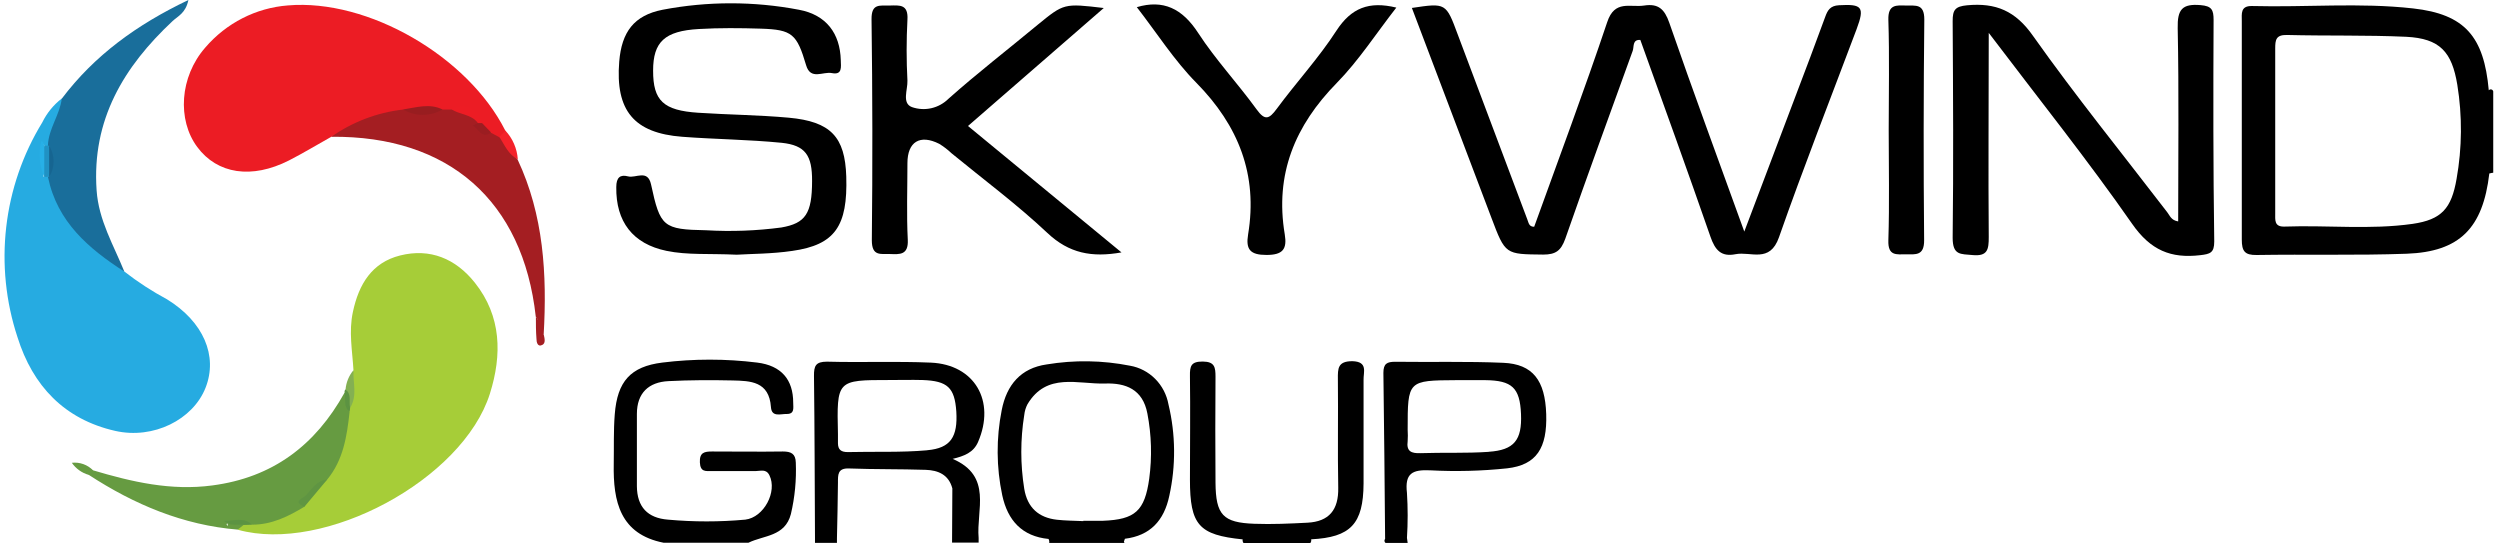
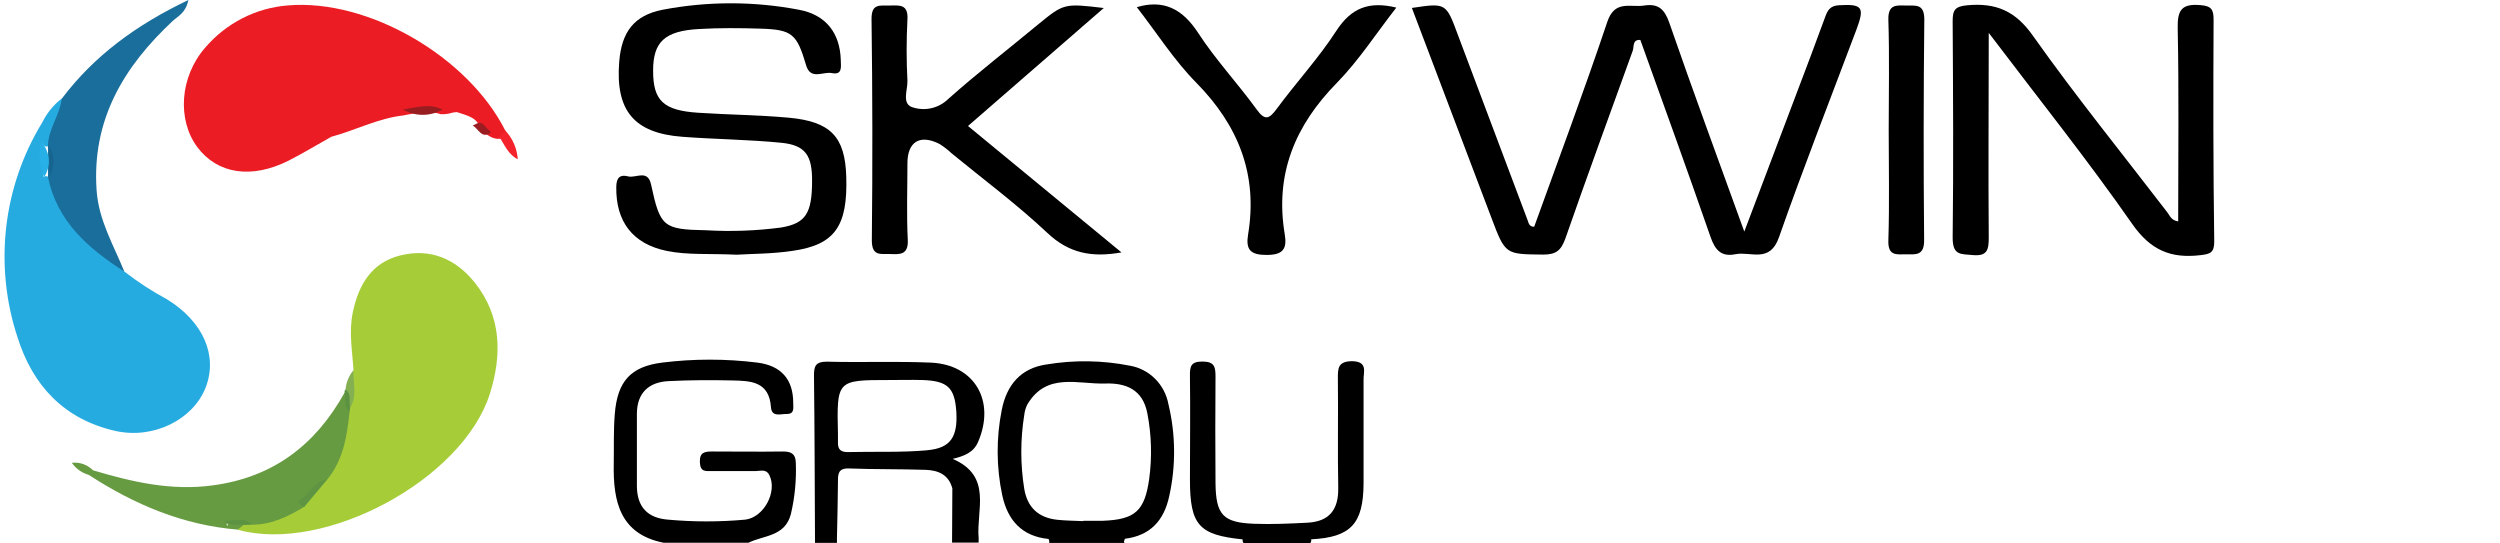
<svg xmlns="http://www.w3.org/2000/svg" fill="none" height="48" viewBox="0 0 221 48" width="221">
  <g clip-path="url(#clip0_12885_103804)">
    <path d="M31.247 32.727C31.148 31.013 30.819 29.326 31.195 27.581C31.717 25.112 32.885 23.207 35.369 22.584C38.015 21.919 40.28 22.861 41.971 24.984C44.34 27.953 44.387 31.37 43.307 34.802C40.896 42.417 28.669 48.958 21.019 46.829C21.056 46.687 21.122 46.555 21.212 46.441C21.301 46.326 21.413 46.232 21.541 46.164C21.788 46.045 22.052 45.967 22.323 45.935C23.827 45.801 25.274 45.287 26.535 44.44C27.31 43.686 28.038 42.885 28.716 42.039C29.796 40.305 30.183 38.352 30.485 36.361C30.51 36.16 30.552 35.96 30.61 35.765C31.017 34.786 30.887 33.701 31.247 32.727Z" fill="#A6CD38" />
    <path d="M11 24.01C12.184 24.932 13.443 25.751 14.762 26.458C17.987 28.438 19.282 31.466 18.17 34.281C17.058 37.096 13.567 38.857 10.186 38.091C5.703 37.075 2.895 34.121 1.544 29.8C0.512 26.671 0.173 23.346 0.551 20.067C0.929 16.788 2.015 13.635 3.73 10.834C4.139 9.998 4.732 9.269 5.463 8.706C6.074 10.238 4.988 11.366 4.56 12.649C4.445 12.787 4.298 12.894 4.132 12.957C3.97 12.957 3.892 12.926 3.892 12.798C3.892 12.798 3.861 12.755 3.845 12.734C4 13.659 4 14.603 3.845 15.528C3.845 15.56 3.845 15.597 3.871 15.634L4.059 15.56C4.229 15.594 4.384 15.681 4.503 15.81C5.761 19.29 8.479 21.568 11 24.01Z" fill="#26ABE1" />
    <path d="M29.289 12.091C28.062 12.772 26.82 13.533 25.547 14.182C22.254 15.853 19.217 15.39 17.437 12.995C15.658 10.601 15.877 6.796 18.147 4.204C20.009 2.033 22.633 0.694 25.453 0.479C32.545 -0.122 41.369 4.997 44.668 11.543C44.835 11.873 44.668 12.075 44.401 12.234C44.035 12.321 43.651 12.262 43.326 12.069C42.919 11.861 42.598 11.512 42.418 11.085C42.166 10.623 41.764 10.265 41.282 10.071C40.8 9.877 40.266 9.859 39.773 10.021C39.504 10.084 39.228 10.108 38.953 10.095C37.837 9.723 36.735 10 35.639 10.207C33.411 10.462 31.423 11.516 29.289 12.091Z" fill="#EC1C24" />
    <path d="M4.235 12.867C4.287 11.377 5.278 10.175 5.461 8.722C8.357 4.89 12.078 2.187 16.654 0C16.419 1.165 15.715 1.431 15.256 1.863C10.951 5.891 8.107 10.574 8.54 16.821C8.722 19.482 10.043 21.664 10.992 24.011C7.861 21.988 5.069 19.642 4.245 15.667C4.245 15.582 4.245 15.496 4.245 15.411C4.245 14.65 4.245 13.884 4.245 13.123C4.219 13.037 4.229 12.953 4.235 12.867Z" fill="#196E9B" />
-     <path d="M39.127 9.68H39.915C40.358 9.652 40.803 9.718 41.221 9.872C41.639 10.025 42.022 10.264 42.347 10.574C42.185 11.452 42.644 11.734 43.39 11.729L44.131 12.123C45.034 12.474 45.175 13.485 45.754 14.097C48.066 19.019 48.364 24.256 48.061 29.588C47.017 29.439 47.852 28.423 47.362 27.991C46.234 17.758 39.67 11.99 29.29 12.091C31.172 10.773 33.342 9.947 35.61 9.686C36.784 10.01 37.979 9.659 39.127 9.68Z" fill="#A41E22" />
    <path d="M30.903 36.415C30.673 38.544 30.35 40.672 28.92 42.397C28.174 43.125 27.114 43.578 26.921 44.786C25.492 45.653 24.02 46.382 22.293 46.382C21.578 45.999 20.847 46.26 20.127 46.244C19.866 46.356 20.263 46.6 20.127 46.366C20.07 46.265 20.127 46.196 20.231 46.206C20.67 46.233 21.139 46.047 21.536 46.404L21.014 46.819C16.187 46.42 11.866 44.6 7.827 41.965C7.749 41.609 7.827 41.401 8.229 41.577C11.668 42.599 15.107 43.402 18.765 42.913C24.093 42.216 27.871 39.379 30.465 34.702C31.195 35.122 30.538 35.904 30.903 36.415Z" fill="#669B41" />
    <path d="M31.245 32.727C31.193 33.834 31.61 34.989 30.953 36.042C30.431 35.601 30.953 34.893 30.546 34.446C30.595 33.812 30.84 33.21 31.245 32.727Z" fill="#84B052" />
-     <path d="M45.774 14.081C44.945 13.671 44.611 12.836 44.151 12.107L44.673 11.543C45.319 12.232 45.708 13.13 45.774 14.081Z" fill="#F4222A" />
-     <path d="M47.372 27.996C47.815 28.422 47.502 29.199 48.071 29.593C48.139 29.912 48.254 30.327 47.946 30.487C47.508 30.715 47.424 30.221 47.424 29.954C47.372 29.295 47.372 28.645 47.372 27.996Z" fill="#A41E22" />
+     <path d="M45.774 14.081C44.945 13.671 44.611 12.836 44.151 12.107L44.673 11.543C45.319 12.232 45.708 13.13 45.774 14.081" fill="#F4222A" />
    <path d="M8.233 41.587L7.831 41.976C7.232 41.804 6.709 41.429 6.349 40.911C6.693 40.871 7.041 40.911 7.367 41.028C7.694 41.145 7.99 41.336 8.233 41.587Z" fill="#669B41" />
    <path d="M30.541 34.425C31.11 34.851 30.823 35.489 30.948 36.022C30.948 36.146 30.933 36.27 30.901 36.394C30.317 35.942 30.593 35.255 30.463 34.681C30.453 34.635 30.456 34.587 30.469 34.542C30.483 34.498 30.508 34.457 30.541 34.425Z" fill="#5C9342" />
    <path d="M26.921 44.785C25.784 44.365 26.817 44.019 27.015 43.817C27.568 43.248 27.991 42.455 28.92 42.396L26.921 44.785Z" fill="#5F9542" />
    <path d="M21.546 46.409C21.024 46.286 20.434 46.595 19.797 46.041C20.758 46.041 21.577 45.696 22.292 46.387L21.546 46.409Z" fill="#5C9342" />
    <path d="M3.912 15.645C3.483 14.654 3.391 13.545 3.651 12.495C3.651 12.495 3.771 12.495 3.787 12.526C3.835 12.643 3.877 12.762 3.912 12.883C4.176 13.293 4.317 13.773 4.317 14.264C4.317 14.755 4.176 15.235 3.912 15.645Z" fill="#27B0E7" />
-     <path d="M3.912 15.645C3.912 14.722 3.912 13.8 3.912 12.877H4.339C4.561 13.784 4.561 14.733 4.339 15.64H4.24L3.912 15.645Z" fill="#2092C4" />
    <path d="M39.125 9.68C38.59 9.989 37.984 10.152 37.369 10.152C36.754 10.152 36.149 9.989 35.613 9.68C36.782 9.504 37.977 9.105 39.125 9.68Z" fill="#981D20" />
    <path d="M42.247 10.877C41.662 10.084 40.65 10.148 39.914 9.663C41.25 9.062 42.09 9.61 42.612 10.887C42.59 10.915 42.561 10.938 42.529 10.953C42.497 10.968 42.462 10.975 42.427 10.974C42.391 10.973 42.356 10.964 42.325 10.947C42.294 10.93 42.267 10.906 42.247 10.877Z" fill="#ED1C24" />
    <path d="M42.247 10.877H42.612L43.41 11.708C42.565 12.341 42.304 11.362 41.782 11.096L42.247 10.877Z" fill="#9B1D21" />
    <path d="M69.211 39.912C67.124 39.944 65.036 39.912 62.949 39.912C62.27 39.912 61.832 39.997 61.869 40.87C61.905 41.742 62.391 41.641 62.912 41.641C64.217 41.641 65.522 41.641 66.826 41.641C67.239 41.641 67.729 41.428 68.016 42.014C68.731 43.456 67.536 45.739 65.882 45.936C63.608 46.143 61.32 46.143 59.046 45.936C57.255 45.797 56.316 44.818 56.301 42.982C56.301 40.854 56.301 38.725 56.301 36.596C56.301 34.739 57.344 33.776 59.098 33.691C60.981 33.595 62.876 33.59 64.765 33.632C66.331 33.67 67.995 33.702 68.152 35.99C68.214 36.916 69.028 36.575 69.55 36.596C70.26 36.596 70.119 36.064 70.119 35.601C70.119 33.558 69.075 32.318 66.936 32.052C64.149 31.707 61.332 31.707 58.545 32.052C55.748 32.403 54.568 33.707 54.344 36.634C54.229 38.086 54.281 39.555 54.255 41.013C54.192 44.345 54.819 47.223 58.67 47.979H66.158C67.52 47.309 69.394 47.447 69.915 45.441C70.265 43.954 70.411 42.424 70.349 40.896C70.333 40.098 69.915 39.912 69.211 39.912Z" fill="black" />
-     <path d="M220.008 7.982C219.581 3.23 217.891 1.256 213.319 0.745C208.596 0.213 203.827 0.66 199.083 0.532C198.039 0.506 198.175 1.224 198.175 1.868C198.175 8.302 198.175 14.741 198.175 21.174C198.175 22.196 198.427 22.558 199.481 22.542C203.905 22.468 208.351 22.59 212.751 22.43C217.447 22.255 219.487 20.163 220.056 15.337C220.169 15.305 220.284 15.282 220.402 15.268V8.078C220.39 8.037 220.371 7.998 220.342 7.968C220.313 7.938 220.275 7.916 220.234 7.906C220.193 7.896 220.15 7.898 220.111 7.911C220.071 7.925 220.037 7.95 220.008 7.982ZM217.162 15.81C216.711 18.418 215.851 19.418 213.267 19.791C209.515 20.323 205.727 19.892 201.953 20.03C201.015 20.062 201.135 19.429 201.129 18.838C201.129 16.38 201.129 13.923 201.129 11.468C201.129 9.079 201.129 6.679 201.129 4.294C201.129 3.528 201.187 3.071 202.173 3.092C205.685 3.182 209.206 3.092 212.719 3.252C215.679 3.406 216.749 4.571 217.229 7.509C217.673 10.259 217.651 13.067 217.162 15.81Z" fill="black" />
    <path d="M162.565 0.463C161.793 0.505 161.563 0.905 161.355 1.474C160.916 2.65 160.488 3.831 160.045 5.007C158.145 10.031 156.246 15.055 154.195 20.472C151.873 14.043 149.655 8.051 147.567 2.017C147.145 0.803 146.592 0.298 145.35 0.489C144.108 0.681 142.74 -0.043 142.078 1.953C140.037 8.03 137.788 14.038 135.622 20.046C135.163 20.046 135.137 19.716 135.017 19.402C132.975 13.953 130.925 8.507 128.87 3.065C127.826 0.25 127.826 0.25 124.81 0.702C127.158 6.9 129.501 13.082 131.839 19.248C133.076 22.526 133.07 22.467 136.421 22.505C137.527 22.505 137.986 22.164 138.367 21.116C140.308 15.555 142.328 10.026 144.332 4.491C144.462 4.129 144.285 3.485 145.005 3.528C147.092 9.329 149.18 15.102 151.2 20.913C151.612 22.111 152.154 22.723 153.412 22.473C154.769 22.201 156.449 23.302 157.263 20.972C159.429 14.794 161.824 8.7 164.126 2.57C164.856 0.612 164.611 0.346 162.565 0.463Z" fill="black" />
    <path d="M195.681 1.756C195.681 0.873 195.519 0.532 194.527 0.452C192.911 0.319 192.471 0.825 192.509 2.501C192.623 8.174 192.551 13.852 192.551 19.573C191.919 19.477 191.809 19.04 191.585 18.764C187.609 13.58 183.501 8.514 179.733 3.193C178.169 0.947 176.415 0.229 173.883 0.468C172.839 0.569 172.611 0.873 172.615 1.868C172.653 8.253 172.693 14.639 172.615 21.025C172.615 22.59 173.331 22.446 174.369 22.547C175.705 22.675 175.809 22.058 175.805 20.951C175.757 15.124 175.805 9.297 175.805 2.906C180.277 8.807 184.561 14.161 188.479 19.785C190.113 22.132 191.909 22.861 194.501 22.558C195.369 22.457 195.743 22.356 195.739 21.345C195.645 14.783 195.649 8.27 195.681 1.756Z" fill="black" />
    <path d="M69.07 20.11C66.869 20.403 64.647 20.485 62.432 20.355C58.617 20.286 58.361 20.057 57.553 16.305C57.255 14.938 56.211 15.773 55.523 15.592C54.834 15.411 54.479 15.677 54.479 16.54C54.437 19.594 55.935 21.558 58.915 22.175C60.788 22.564 62.682 22.398 65.13 22.516C66.398 22.436 68.235 22.446 70.035 22.18C73.813 21.648 74.946 19.993 74.81 15.603C74.7 12.101 73.443 10.745 69.727 10.404C67.066 10.164 64.389 10.143 61.722 9.967C58.643 9.765 57.73 8.903 57.735 6.243C57.735 3.709 58.748 2.735 61.785 2.565C63.606 2.459 65.438 2.475 67.259 2.533C70.035 2.619 70.442 3.002 71.261 5.769C71.658 7.115 72.764 6.301 73.537 6.461C74.476 6.647 74.34 5.928 74.325 5.316C74.262 2.959 73.046 1.309 70.625 0.862C66.643 0.102 62.557 0.102 58.575 0.862C56.044 1.357 54.954 2.826 54.74 5.444C54.39 9.765 56.034 11.766 60.308 12.091C63.23 12.314 66.173 12.335 69.091 12.623C71.209 12.841 71.799 13.746 71.788 16.002C71.783 18.886 71.209 19.738 69.07 20.11Z" fill="black" />
    <path d="M77.07 21.243C77.07 22.675 77.848 22.43 78.683 22.456C79.518 22.483 80.316 22.568 80.248 21.195C80.133 18.944 80.217 16.677 80.217 14.421C80.217 12.537 81.323 11.851 83.025 12.713C83.416 12.951 83.782 13.231 84.115 13.548C86.954 15.879 89.918 18.077 92.59 20.594C94.5 22.393 96.514 22.781 99.139 22.313L85.571 11.138L97.574 0.708C94.056 0.292 94.056 0.292 91.729 2.192C89.12 4.358 86.411 6.449 83.849 8.727C83.43 9.144 82.905 9.433 82.334 9.564C81.763 9.694 81.167 9.661 80.614 9.467C79.706 9.126 80.248 7.934 80.217 7.13C80.123 5.338 80.123 3.542 80.217 1.75C80.306 0.367 79.539 0.468 78.651 0.489C77.764 0.511 77.029 0.282 77.044 1.708C77.131 8.218 77.14 14.73 77.07 21.243Z" fill="black" />
    <path d="M110.332 20.727C110.113 22.053 110.515 22.537 111.955 22.537C113.395 22.537 113.792 22.031 113.573 20.717C112.68 15.395 114.481 11.095 118.17 7.333C120.112 5.353 121.646 2.964 123.436 0.671C121.009 0.08 119.449 0.708 118.144 2.704C116.579 5.13 114.585 7.285 112.863 9.621C112.185 10.537 111.82 10.686 111.084 9.669C109.419 7.376 107.462 5.284 105.917 2.911C104.508 0.745 102.823 -0.058 100.495 0.633C102.259 2.906 103.799 5.338 105.766 7.328C109.471 11.095 111.209 15.432 110.332 20.727Z" fill="black" />
    <path d="M86.463 39.065C88.029 35.441 86.151 32.227 82.289 32.056C79.231 31.923 76.168 32.056 73.109 31.971C72.108 31.971 71.946 32.338 71.956 33.238C72.014 38.027 72.019 42.816 72.045 47.574V47.989H73.986V47.595C74.018 45.951 74.064 44.312 74.075 42.667C74.075 41.965 74.043 41.374 75.051 41.412C77.305 41.497 79.57 41.459 81.835 41.534C82.92 41.571 83.865 41.949 84.188 43.178L84.162 47.968H86.511V47.558C86.291 45.089 87.768 42.093 84.214 40.565C85.237 40.315 86.056 40.012 86.463 39.065ZM81.971 39.804C79.638 40.012 77.274 39.906 74.941 39.964C74.367 39.964 74.08 39.767 74.075 39.182C74.075 38.916 74.075 38.65 74.075 38.383C73.965 33.594 73.965 33.594 78.615 33.594C79.591 33.594 80.572 33.568 81.548 33.594C83.771 33.674 84.392 34.265 84.538 36.377C84.673 38.602 84.052 39.618 81.971 39.799V39.804Z" fill="black" />
    <path d="M99.89 32.328C97.46 31.848 94.965 31.81 92.522 32.216C90.247 32.54 88.984 34.014 88.55 36.265C88.058 38.745 88.074 41.301 88.597 43.774C89.078 46.02 90.361 47.414 92.689 47.643C92.749 47.749 92.771 47.873 92.751 47.994H99.4C99.4 47.951 99.348 47.903 99.358 47.866C99.38 47.784 99.408 47.704 99.442 47.627C101.67 47.35 102.902 46.03 103.366 43.833C103.954 41.169 103.929 38.402 103.293 35.749C103.137 34.892 102.728 34.105 102.119 33.493C101.511 32.881 100.733 32.474 99.89 32.328ZM101.592 42.311C101.195 45.179 100.334 45.924 97.516 46.036C96.931 46.036 96.347 46.036 95.763 46.036V46.067C94.985 46.03 94.197 46.03 93.43 45.945C91.823 45.764 90.821 44.881 90.544 43.215C90.196 41.053 90.196 38.848 90.544 36.686C90.579 36.355 90.674 36.033 90.826 35.739C92.527 32.886 95.293 33.983 97.699 33.903C99.489 33.844 101.023 34.392 101.43 36.563C101.794 38.457 101.848 40.399 101.592 42.311Z" fill="black" />
    <path d="M119.553 31.929C118.258 31.929 118.258 32.562 118.269 33.525C118.305 36.718 118.238 39.911 118.3 43.104C118.342 45.078 117.486 46.105 115.587 46.206C114.021 46.286 112.456 46.361 110.89 46.302C108.103 46.201 107.477 45.515 107.451 42.673C107.427 39.554 107.427 36.434 107.451 33.312C107.451 32.472 107.383 31.971 106.334 31.961C105.285 31.95 105.176 32.36 105.191 33.243C105.233 36.298 105.191 39.352 105.191 42.402C105.191 46.414 105.979 47.292 109.852 47.681C109.841 47.736 109.842 47.793 109.855 47.848C109.867 47.903 109.891 47.955 109.925 48H115.837C115.87 47.953 115.894 47.901 115.907 47.845C115.919 47.789 115.92 47.731 115.91 47.675C119.396 47.499 120.518 46.318 120.539 42.747C120.539 39.693 120.539 36.638 120.539 33.589C120.518 32.903 120.951 31.971 119.553 31.929Z" fill="black" />
-     <path d="M132.891 32.072C129.713 31.934 126.525 32.024 123.336 31.981C122.621 31.981 122.292 32.136 122.292 32.961C122.365 37.851 122.397 42.742 122.444 47.637C122.422 47.663 122.406 47.692 122.396 47.724C122.386 47.756 122.382 47.79 122.386 47.824C122.389 47.857 122.4 47.89 122.416 47.919C122.432 47.948 122.454 47.974 122.48 47.994H124.437L124.375 47.547C124.459 46.225 124.459 44.899 124.375 43.577C124.171 41.831 124.86 41.507 126.42 41.576C128.691 41.698 130.968 41.639 133.23 41.401C135.84 41.103 136.779 39.597 136.685 36.611C136.591 33.626 135.5 32.184 132.891 32.072ZM131.607 39.943C129.598 40.081 127.579 39.99 125.564 40.06C124.766 40.086 124.312 39.911 124.437 38.995C124.459 38.664 124.459 38.331 124.437 38C124.437 33.631 124.437 33.631 128.753 33.605C129.598 33.605 130.444 33.605 131.289 33.605C133.669 33.631 134.358 34.28 134.457 36.595C134.556 38.91 133.846 39.788 131.602 39.937L131.607 39.943Z" fill="black" />
    <path d="M170.109 1.724C170.109 0.304 169.347 0.511 168.497 0.49C167.645 0.468 166.895 0.367 166.931 1.745C167.035 4.992 166.961 8.248 166.961 11.495C166.961 14.741 167.035 17.997 166.931 21.244C166.883 22.654 167.651 22.483 168.497 22.483C169.341 22.483 170.109 22.627 170.093 21.222C170.033 14.723 170.039 8.224 170.109 1.724Z" fill="black" />
    <path d="M4.345 15.646C4.345 14.727 4.345 13.806 4.345 12.884C4.602 13.297 4.739 13.775 4.739 14.265C4.739 14.754 4.602 15.233 4.345 15.646Z" fill="#166591" />
  </g>
  <defs>
    <clipPath id="clip0_12885_103804">
      <rect fill="white" height="48" width="220.8" />
    </clipPath>
  </defs>
</svg>